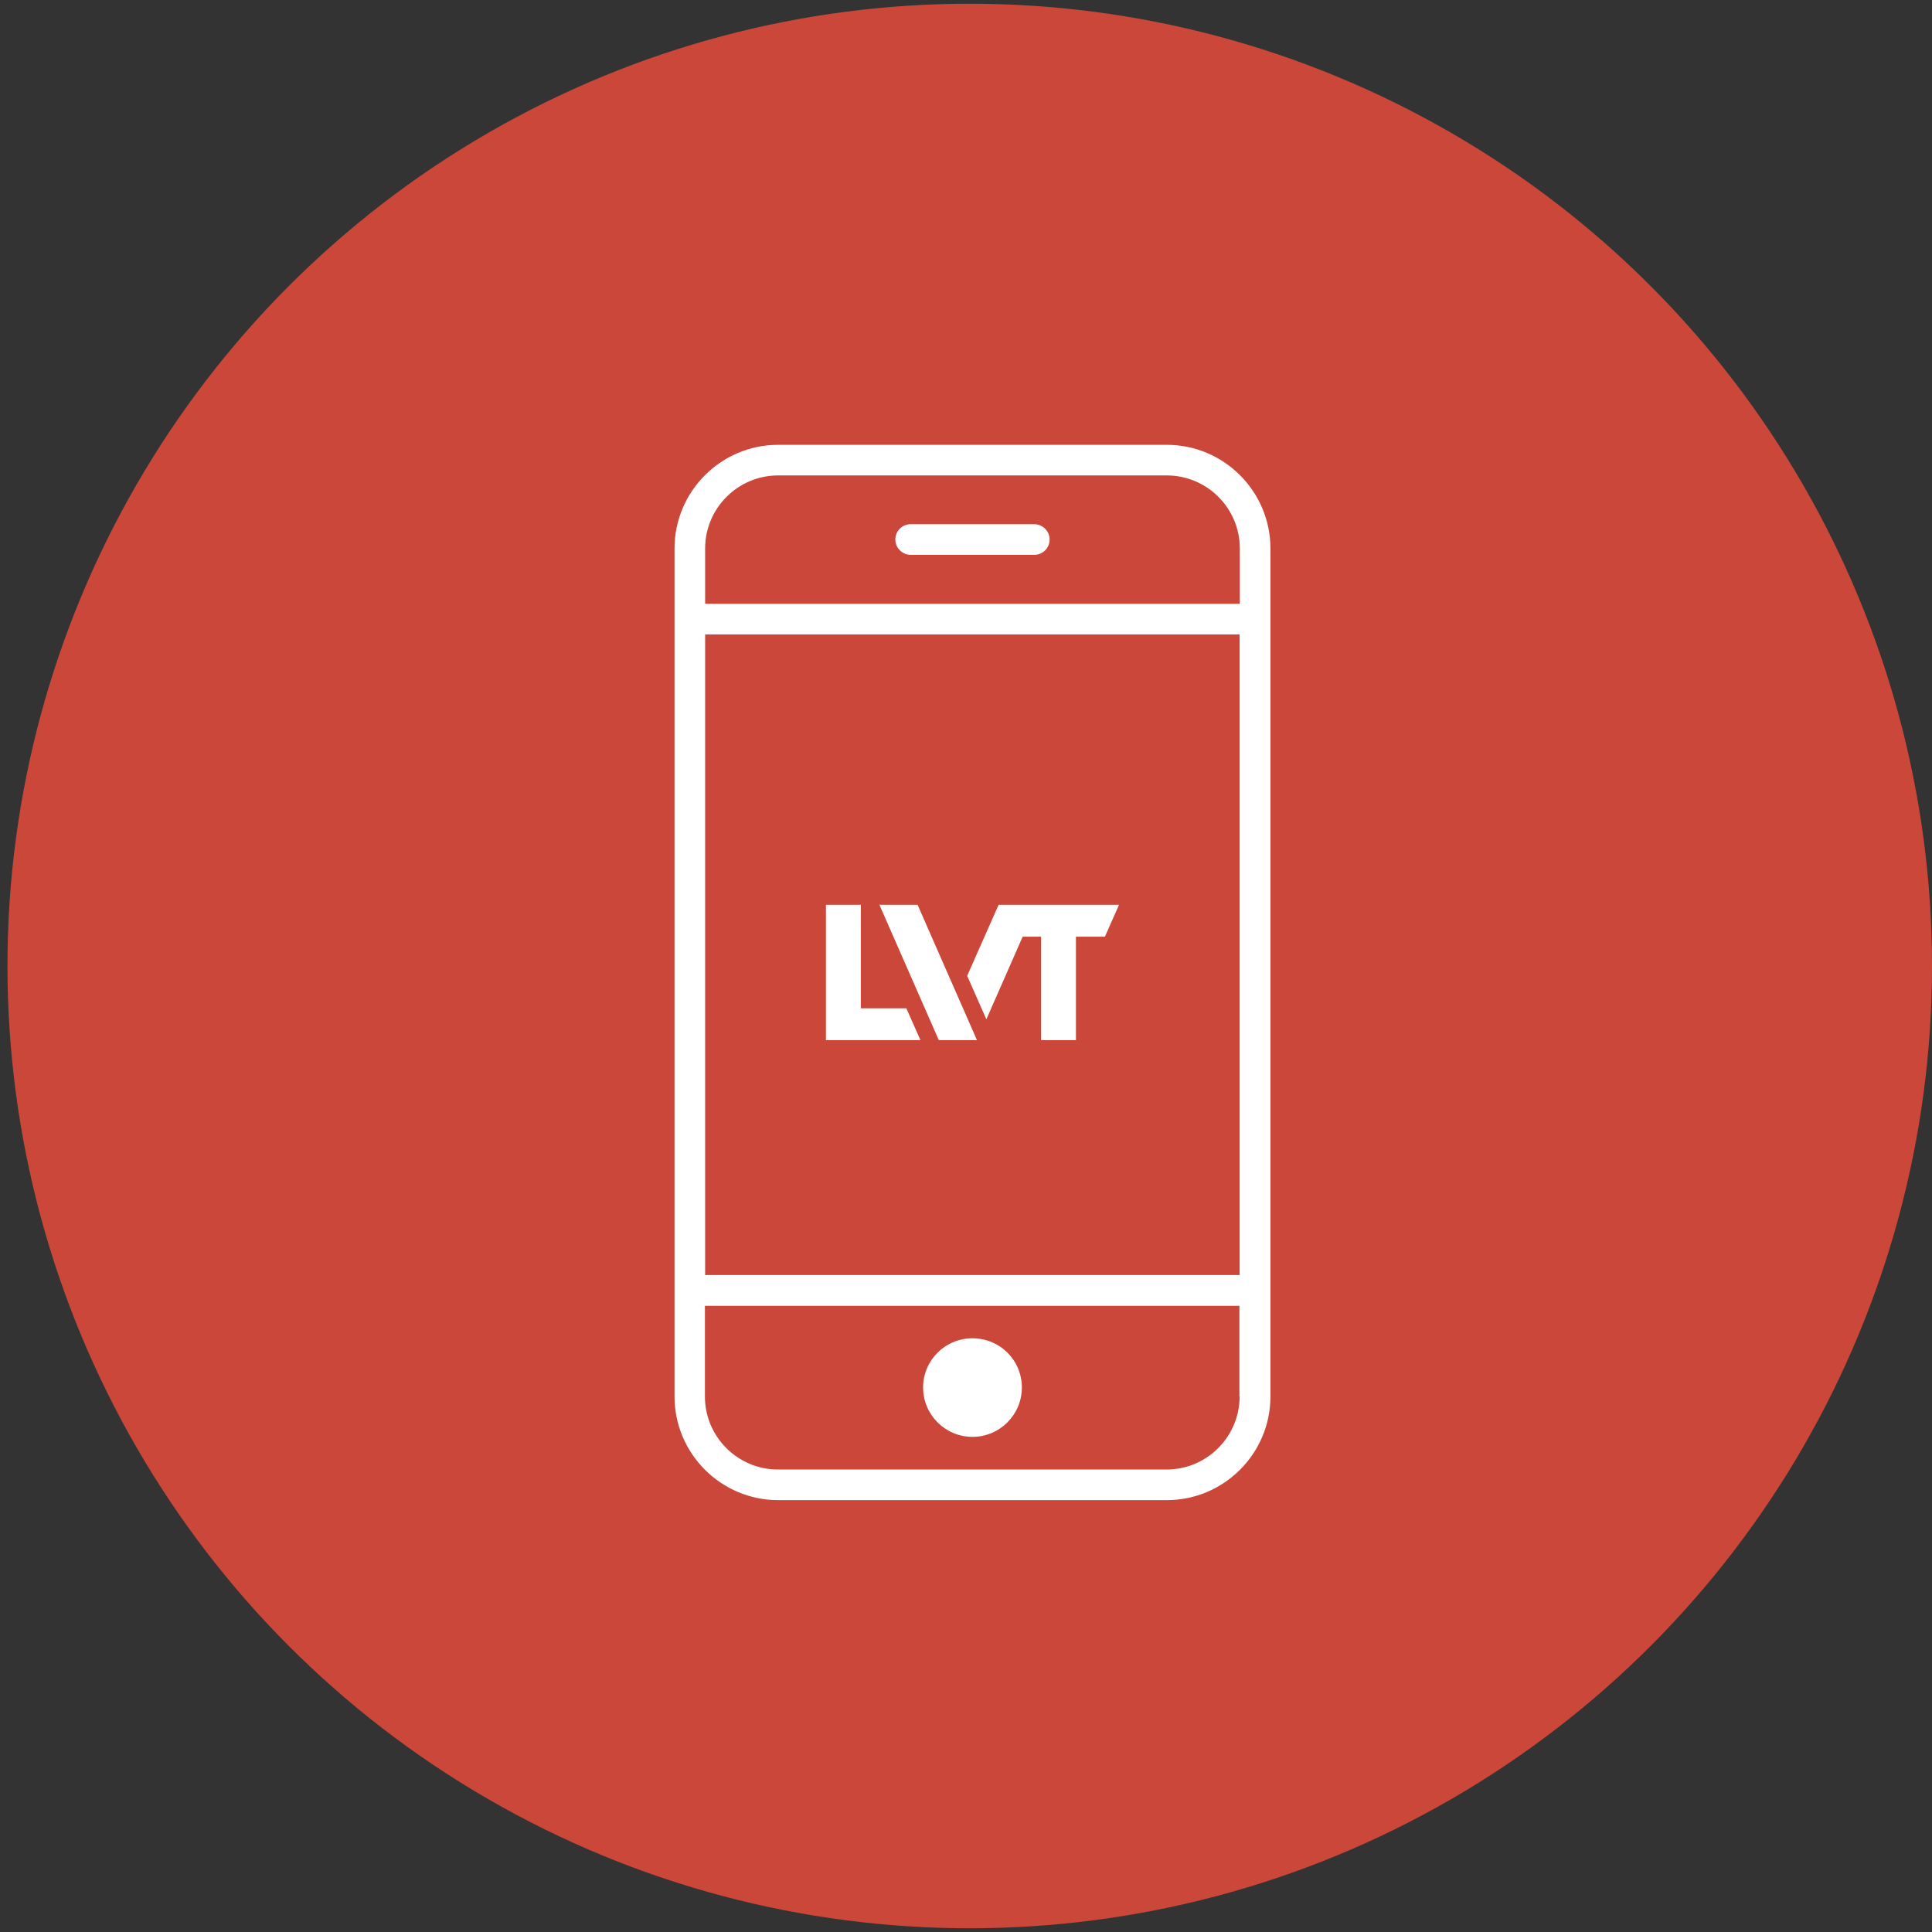
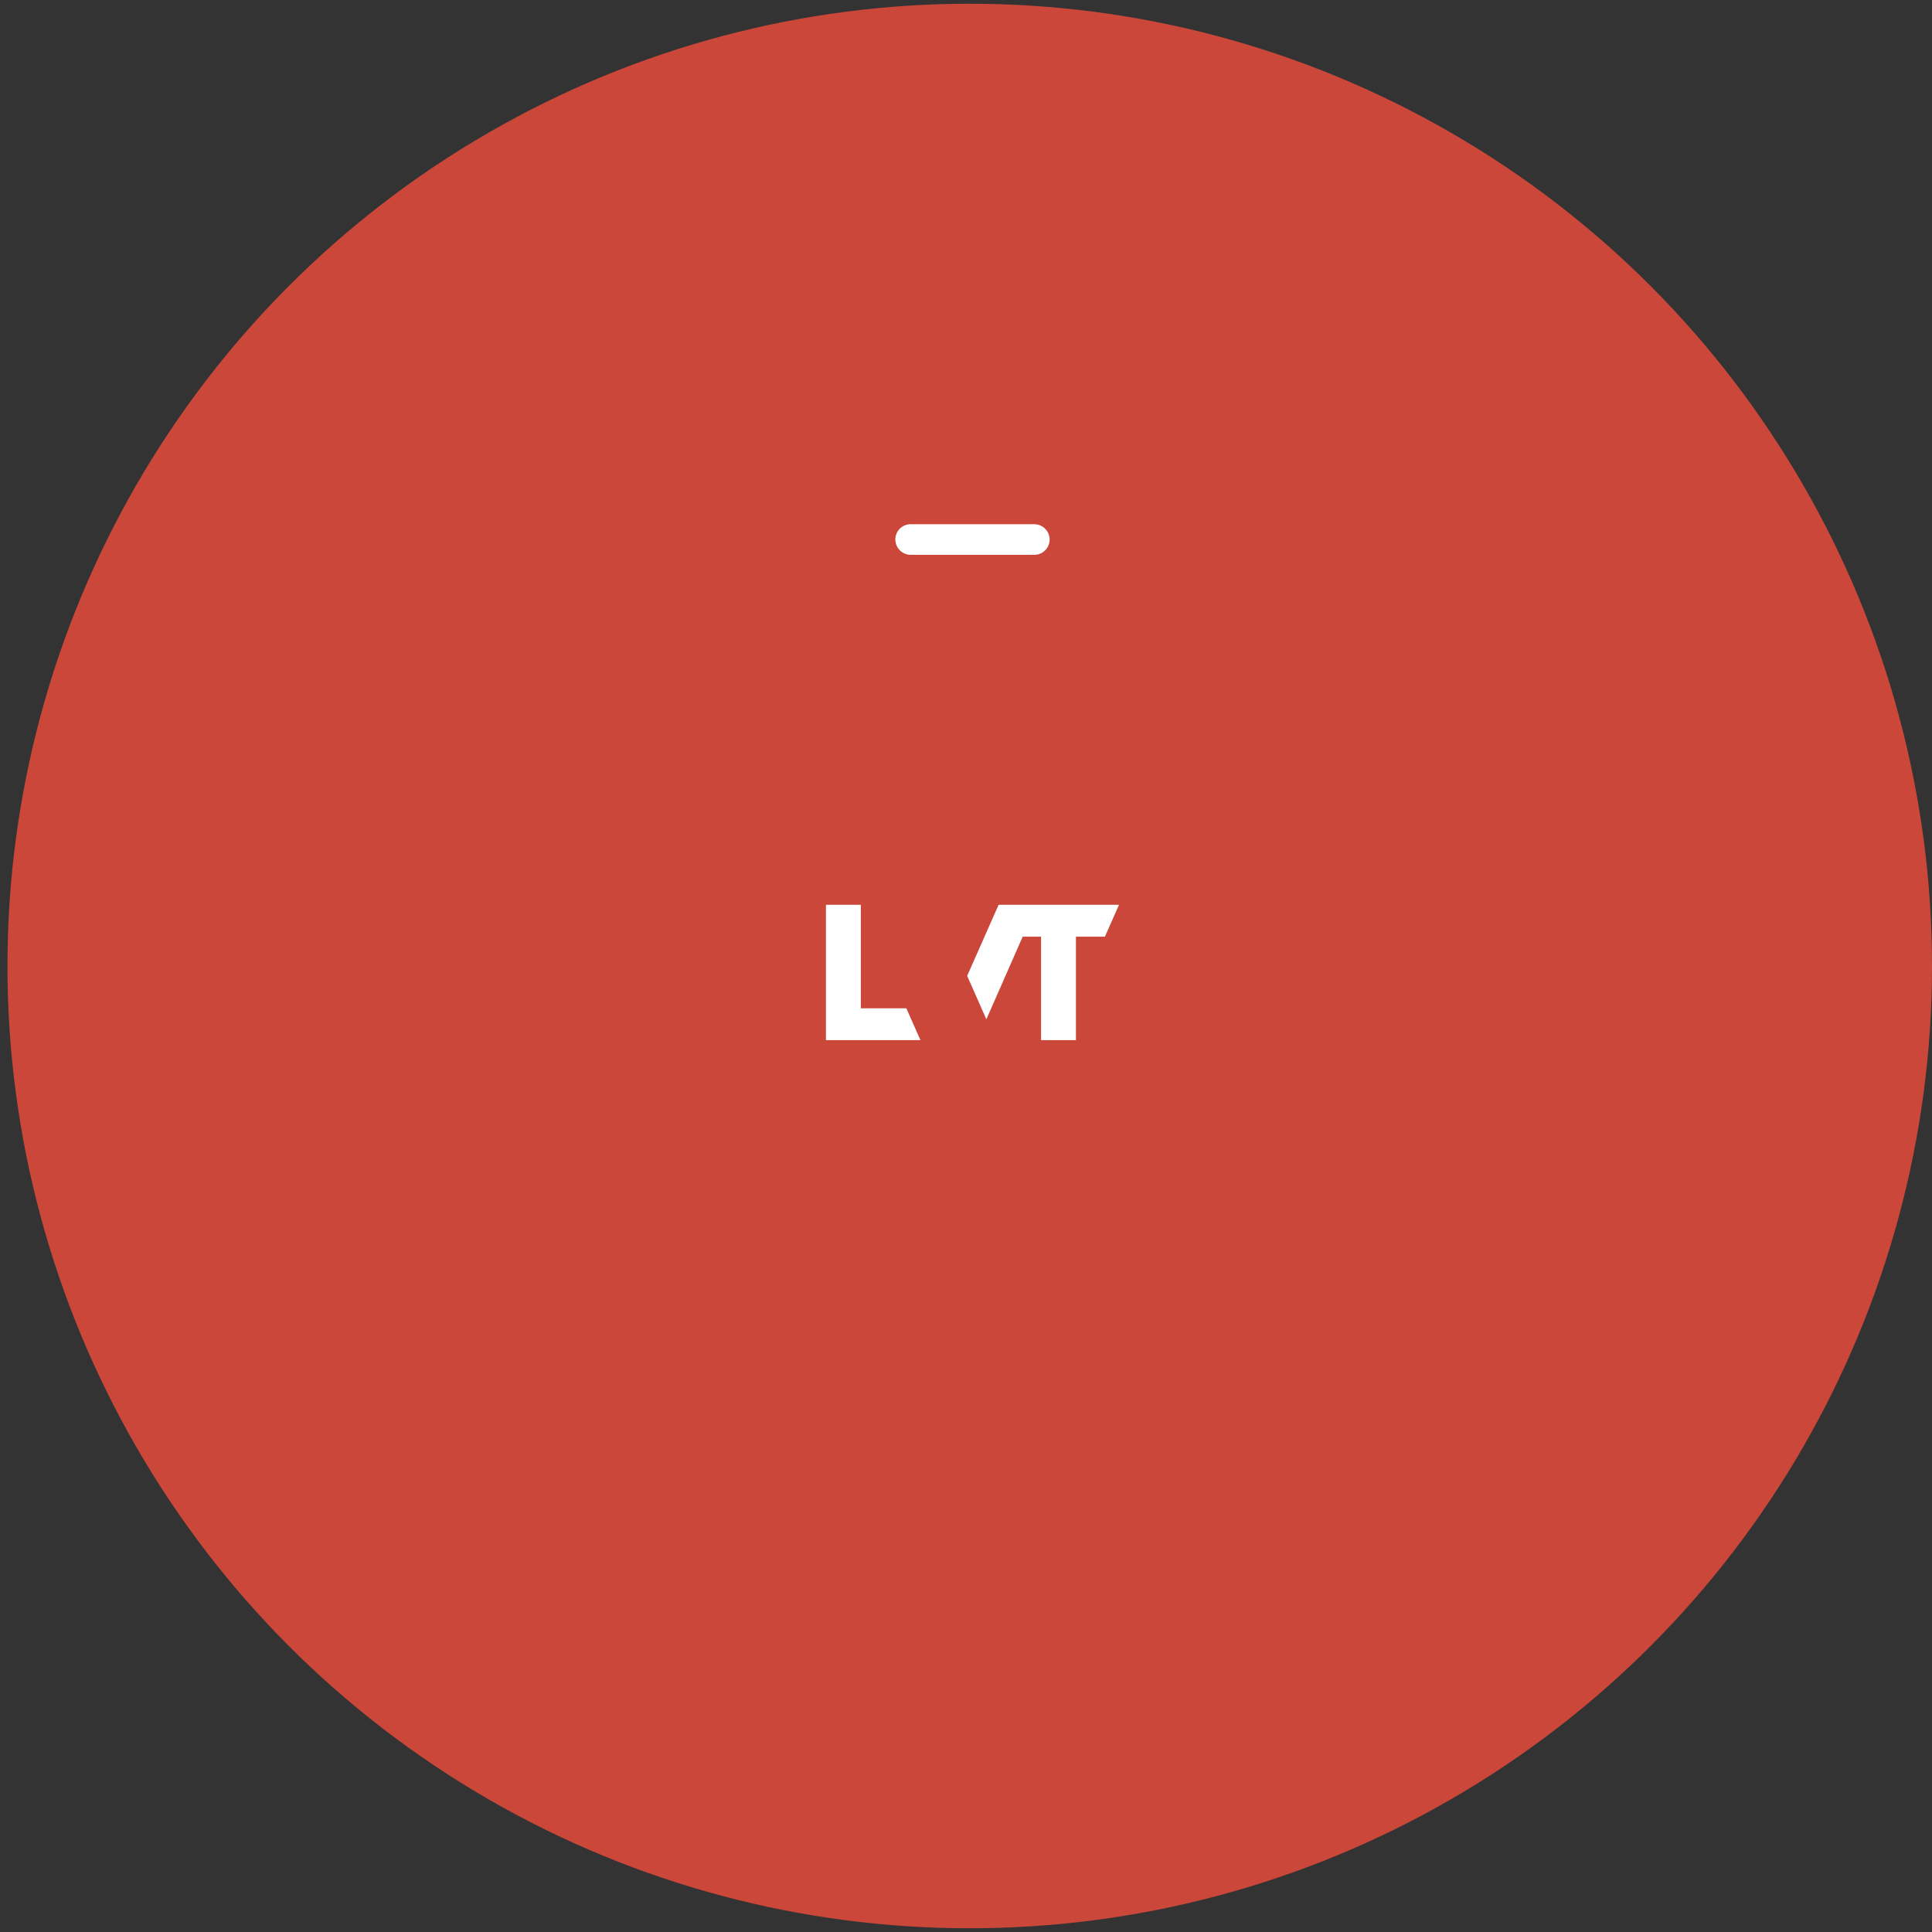
<svg xmlns="http://www.w3.org/2000/svg" width="232px" height="232px" viewBox="0 0 232 232" fill="none" transform="rotate(0) scale(1, 1)">
  <rect x="0" y="0" width="232" height="232" fill="#333333" stroke="none" />
  <circle cx="116.448" cy="116" r="115.552" fill="#cb473a" />
  <path d="M124.204 62.948H109.352C108.323 62.948 107.514 63.782 107.514 64.786C107.514 65.791 108.348 66.624 109.352 66.624H124.204C125.233 66.624 126.042 65.791 126.042 64.786C126.042 63.782 125.208 62.948 124.204 62.948Z" fill="#ffffff" />
-   <path d="M116.778 172.543C120.037 172.543 122.708 169.896 122.708 166.612C122.708 163.328 120.061 160.706 116.778 160.706C113.494 160.706 110.847 163.353 110.847 166.612C110.847 169.871 113.494 172.543 116.778 172.543Z" fill="#ffffff" />
-   <path d="M152.558 75.3V65.865C152.558 59.003 146.97 53.415 140.108 53.415H93.447C86.585 53.415 80.998 59.003 80.998 65.865V167.69C80.998 174.552 86.585 180.14 93.447 180.14H140.108C146.97 180.14 152.558 174.552 152.558 167.69V146.761V75.3V75.3ZM148.857 167.69C148.857 172.518 144.936 176.464 140.084 176.464H93.423C88.595 176.464 84.649 172.543 84.649 167.69V156.809H148.833V167.69H148.857ZM148.857 79.172V153.109H84.674V76.182H148.857V79.172ZM148.857 72.506H84.674V65.865C84.674 61.037 88.595 57.091 93.447 57.091H140.108C144.936 57.091 148.882 61.012 148.882 65.865V72.506H148.857Z" fill="#ffffff" />
-   <path d="M112.759 124.901H117.317L110.186 108.653H105.603L112.734 124.901H112.759Z" fill="#ffffff" />
-   <path d="M108.837 121.078H103.372V108.653H99.182V124.901H110.528L108.837 121.078Z" fill="#ffffff" />
+   <path d="M108.837 121.078H103.372V108.653H99.182V124.901H110.528L108.837 121.078" fill="#ffffff" />
  <path d="M122.807 112.477H125.012V124.901H129.203V112.477H132.683L134.374 108.653H119.915L116.141 117.182L118.445 122.402L122.807 112.477Z" fill="#ffffff" />
</svg>